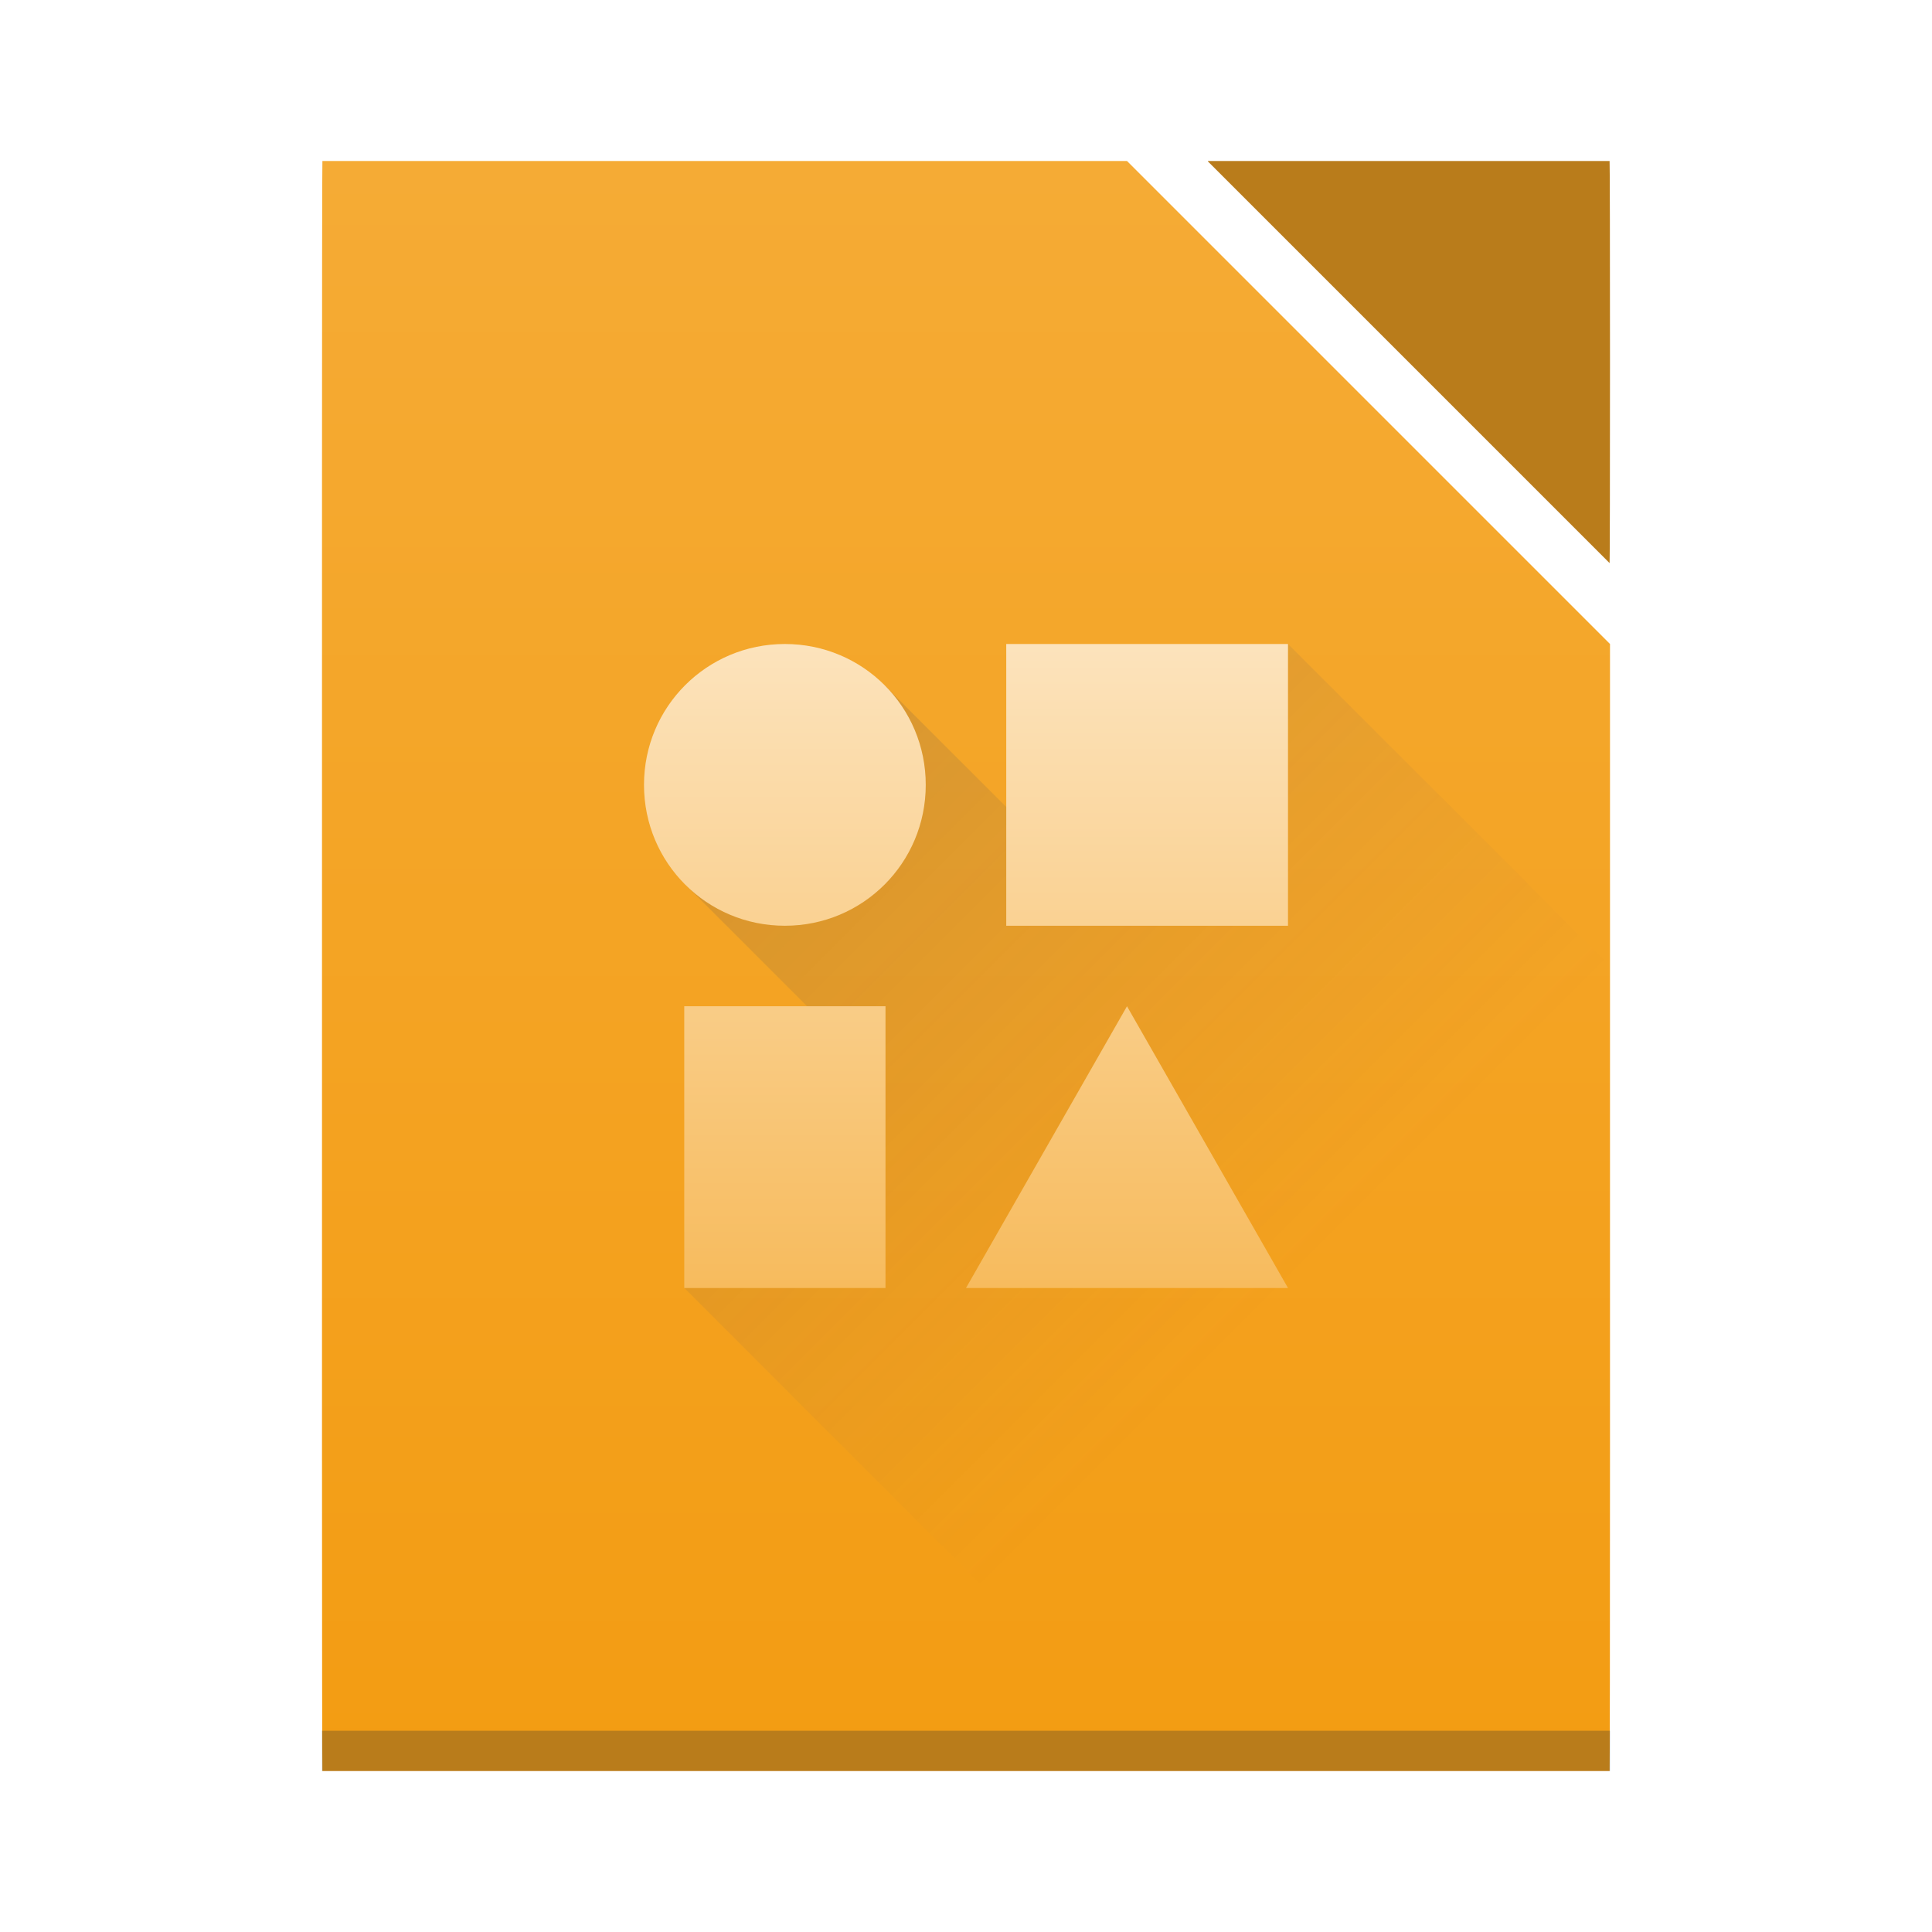
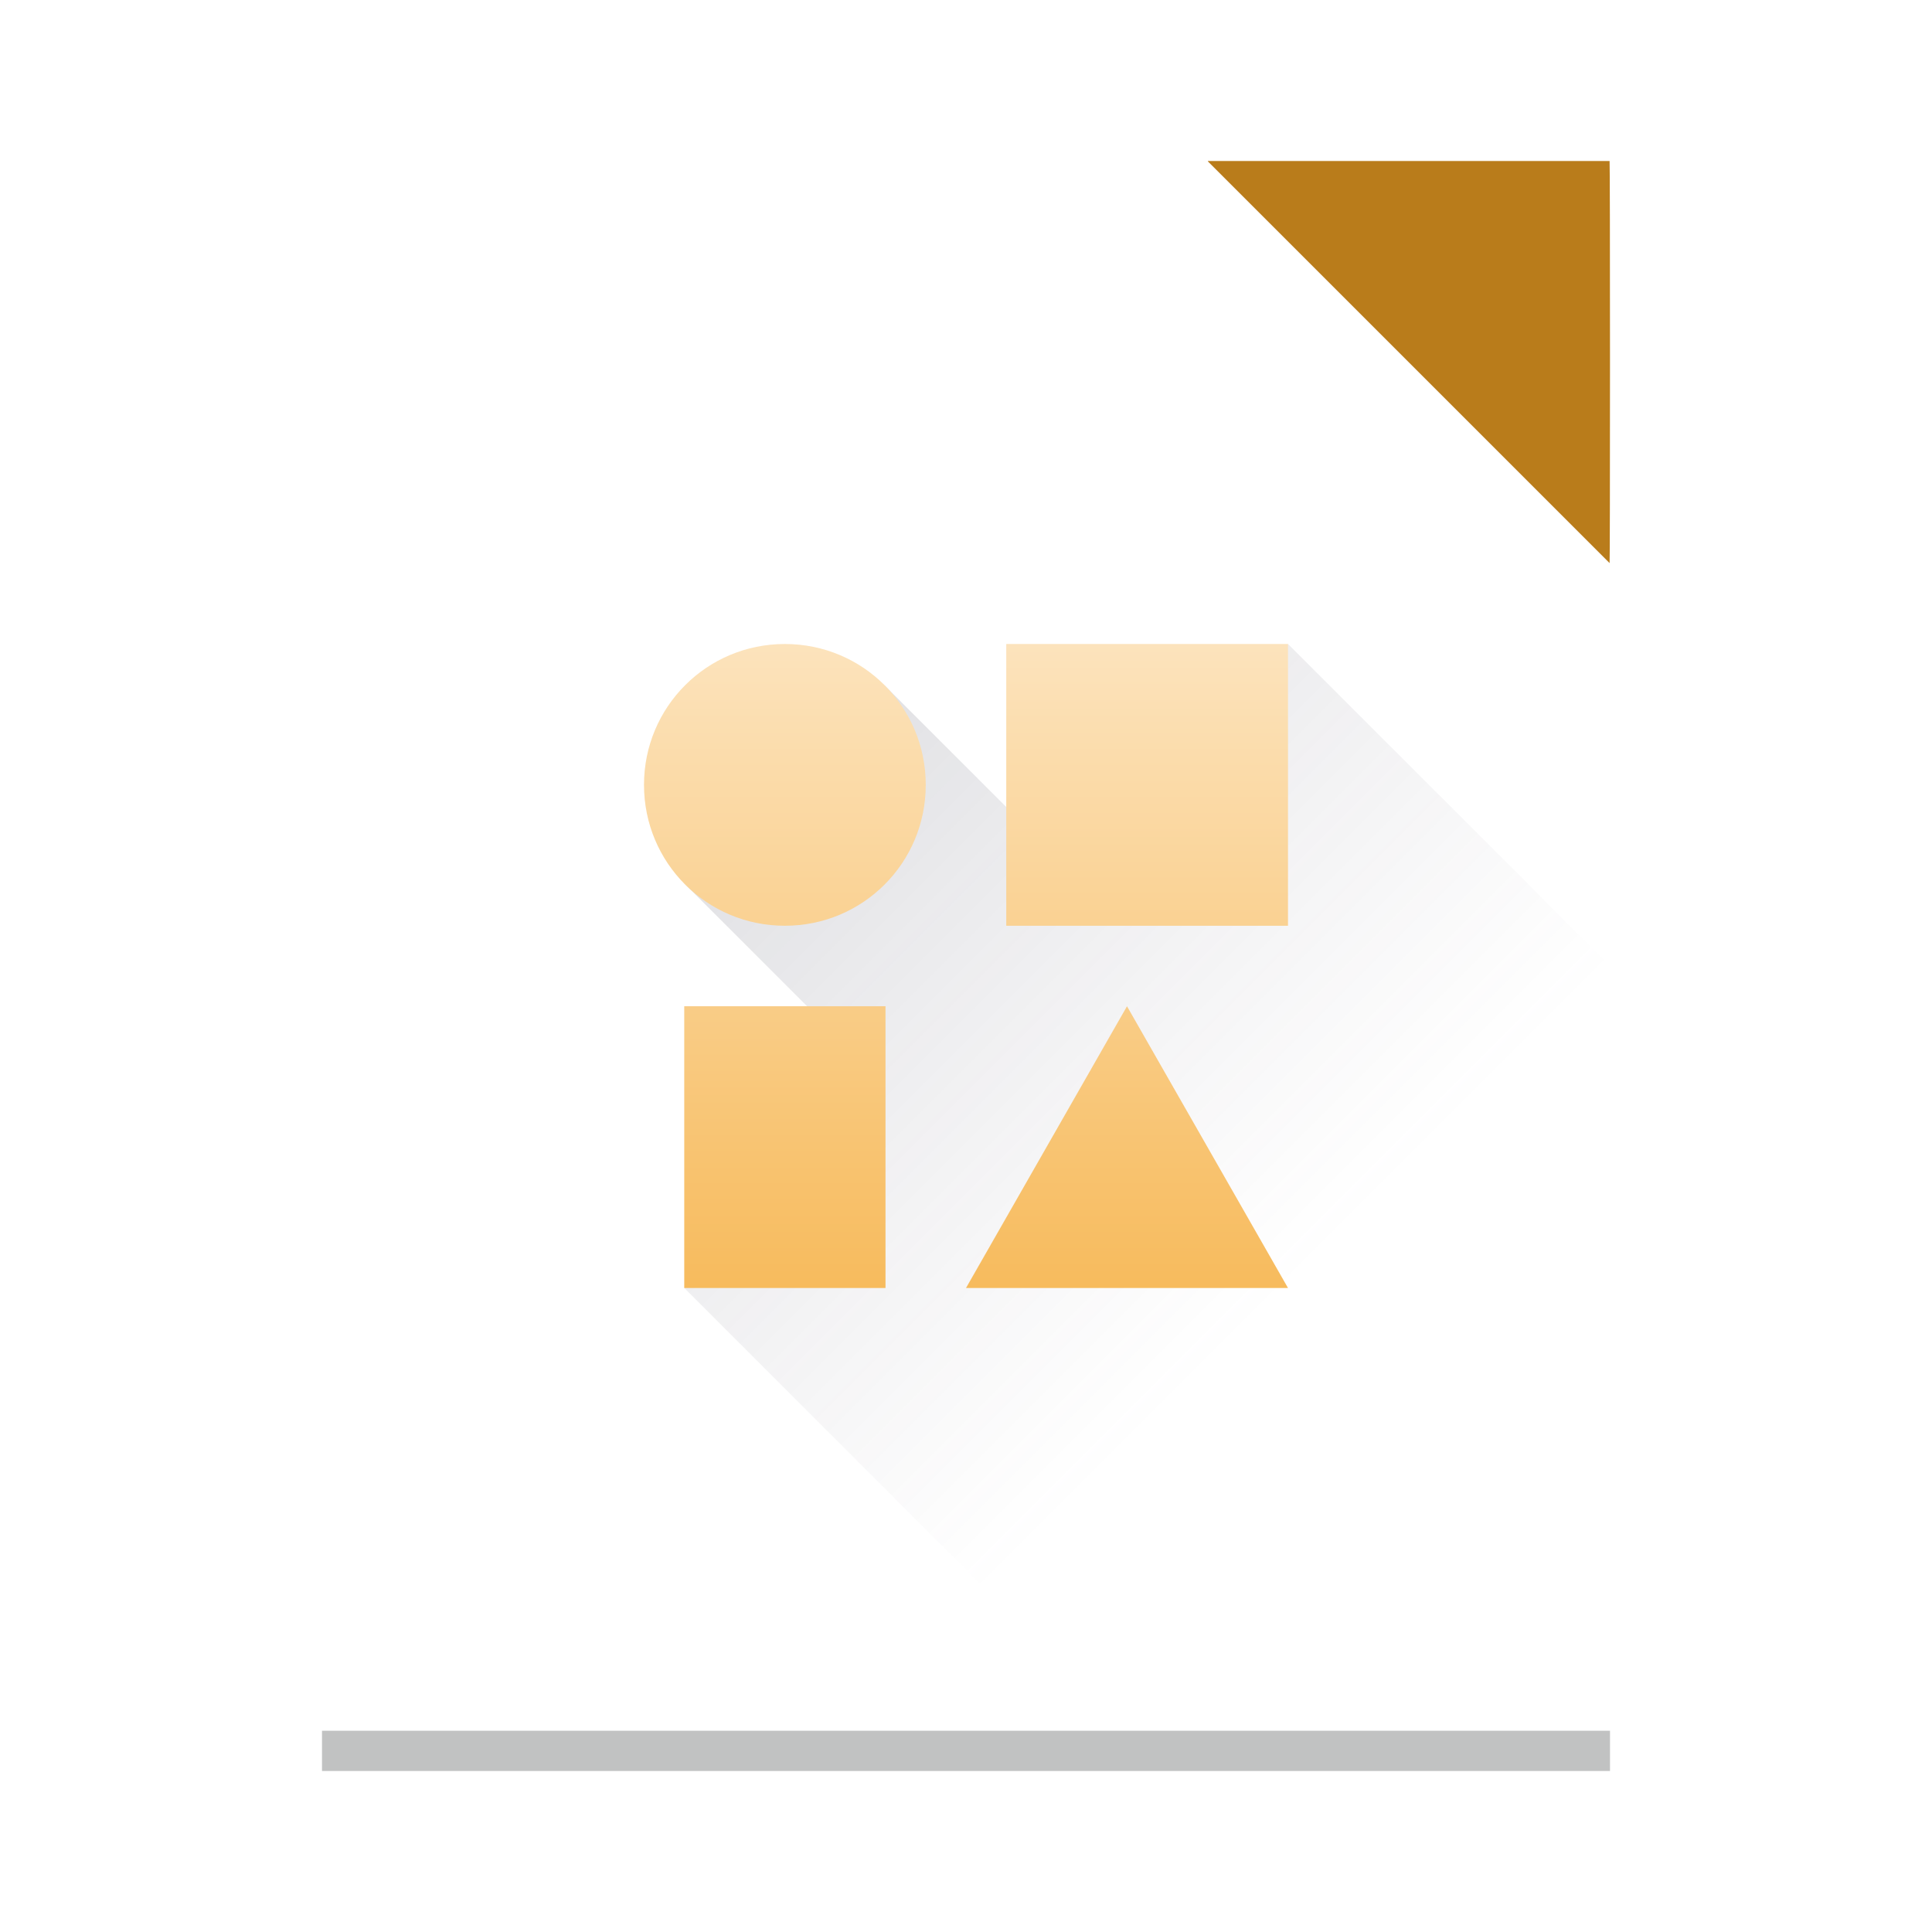
<svg xmlns="http://www.w3.org/2000/svg" width="48" height="48">
  <defs>
    <linearGradient id="a" y1="785.71" y2="727.71" gradientUnits="userSpaceOnUse" x2="0" gradientTransform="matrix(.727 0 0 .69.727 1.931)">
      <stop stop-color="#f39c12" />
      <stop offset="1" stop-color="#f5ab35" />
    </linearGradient>
    <linearGradient id="b" y1="531.8" y2="515.8" x2="0" gradientUnits="userSpaceOnUse">
      <stop stop-color="#f7bb5d" />
      <stop offset="1" stop-color="#fce3bc" />
    </linearGradient>
    <linearGradient id="c" y1="16" x1="16" y2="32" x2="32" gradientUnits="userSpaceOnUse">
      <stop stop-color="#383e51" />
      <stop offset="1" stop-color="#655c6f" stop-opacity="0" />
    </linearGradient>
  </defs>
  <g transform="translate(-384.57-499.8)">
-     <path fill="url(#a)" d="m392.58 503.8c-.006 0-.01 3.568-.01 8v24c0 4.432.004 8 .01 8h31.98c.006 0 .01-3.568.01-8v-20l-12-12z" />
    <rect width="32" x="392.57" y="542.8" fill="#2e3132" height="1" fill-opacity=".294" />
    <path fill="#b97c1b" d="m424.56 513.79c.006-.009.01-2.226.01-4.99 0-2.77-.004-5-.01-5h-9.98c0 0 0 .01 0 .01z" />
    <path opacity=".2" fill="url(#c)" fill-rule="evenodd" d="m32 16l-5.525 5.525-4.5-4.5-4.949 4.949 4.162 4.162-4.188 5.863 12 12h10.99c.006 0 .01-3.568.01-8v-12z" transform="translate(384.57 499.8)" />
    <path stroke-opacity=".55" fill="url(#b)" stroke-width="2.8" d="m404.07 515.8c-1.939 0-3.5 1.561-3.5 3.5 0 1.939 1.561 3.5 3.5 3.5 1.939 0 3.5-1.561 3.5-3.5 0-1.939-1.561-3.5-3.5-3.5m5.5 0v7h7v-7zm-8 9v7h5v-7zm11 0l-4 7h8z" />
  </g>
</svg>